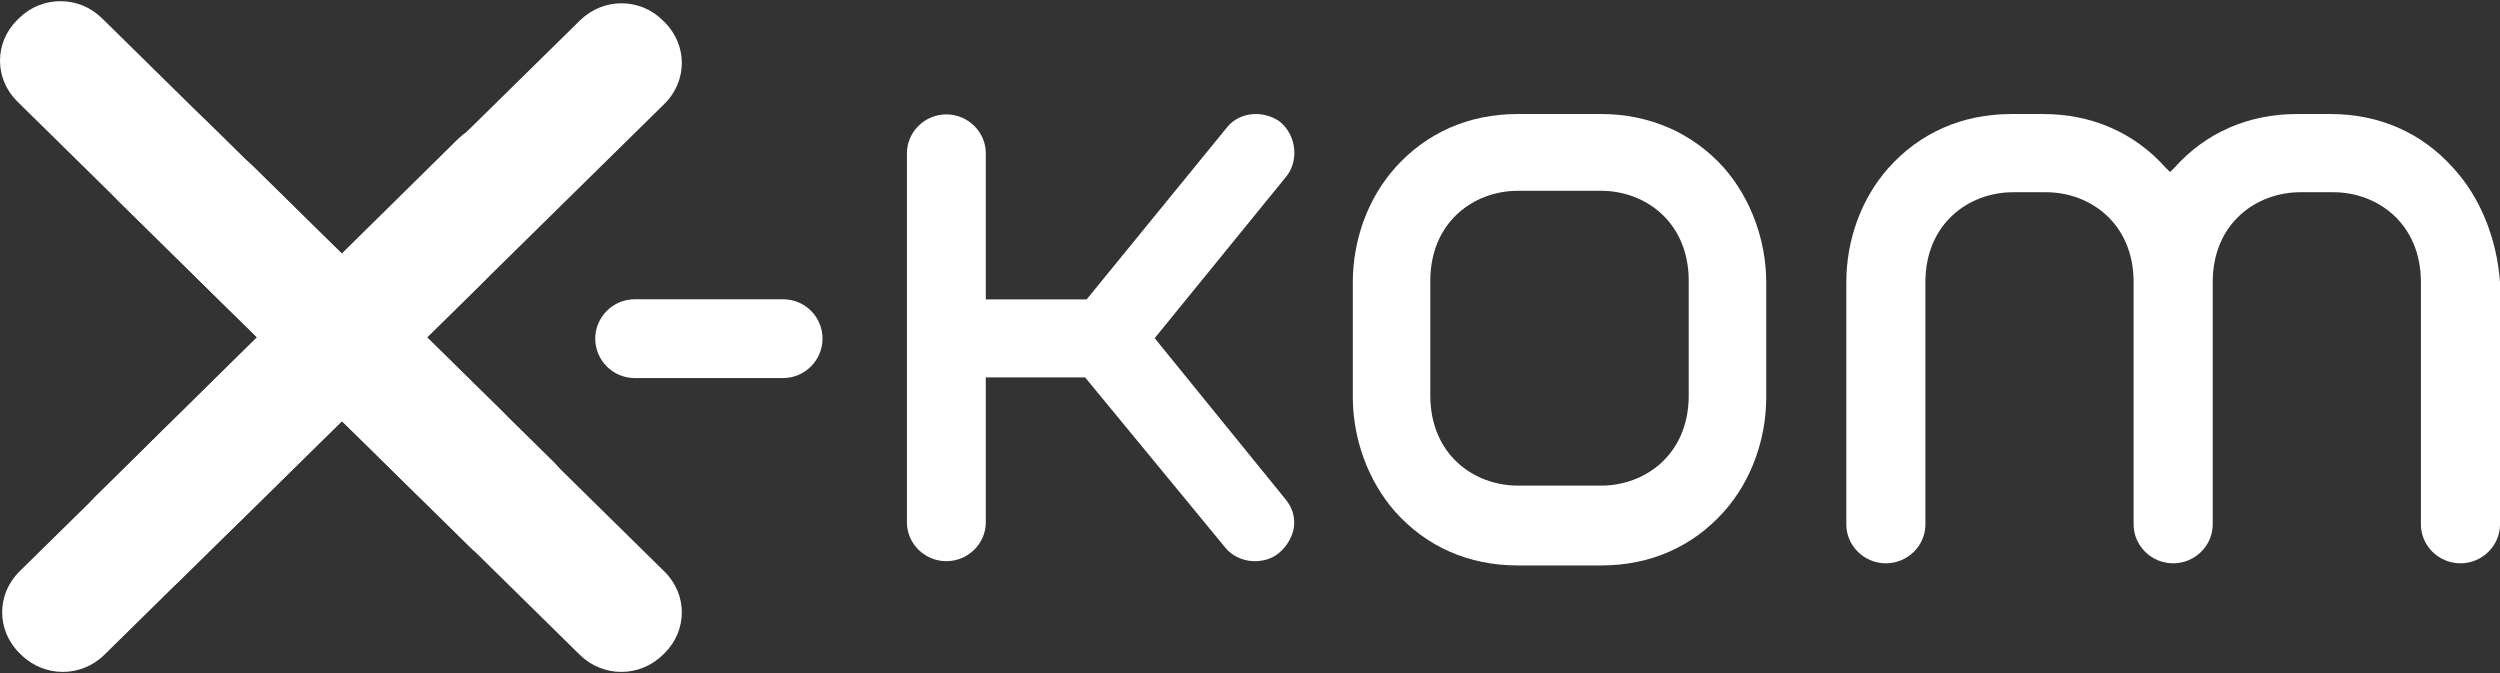
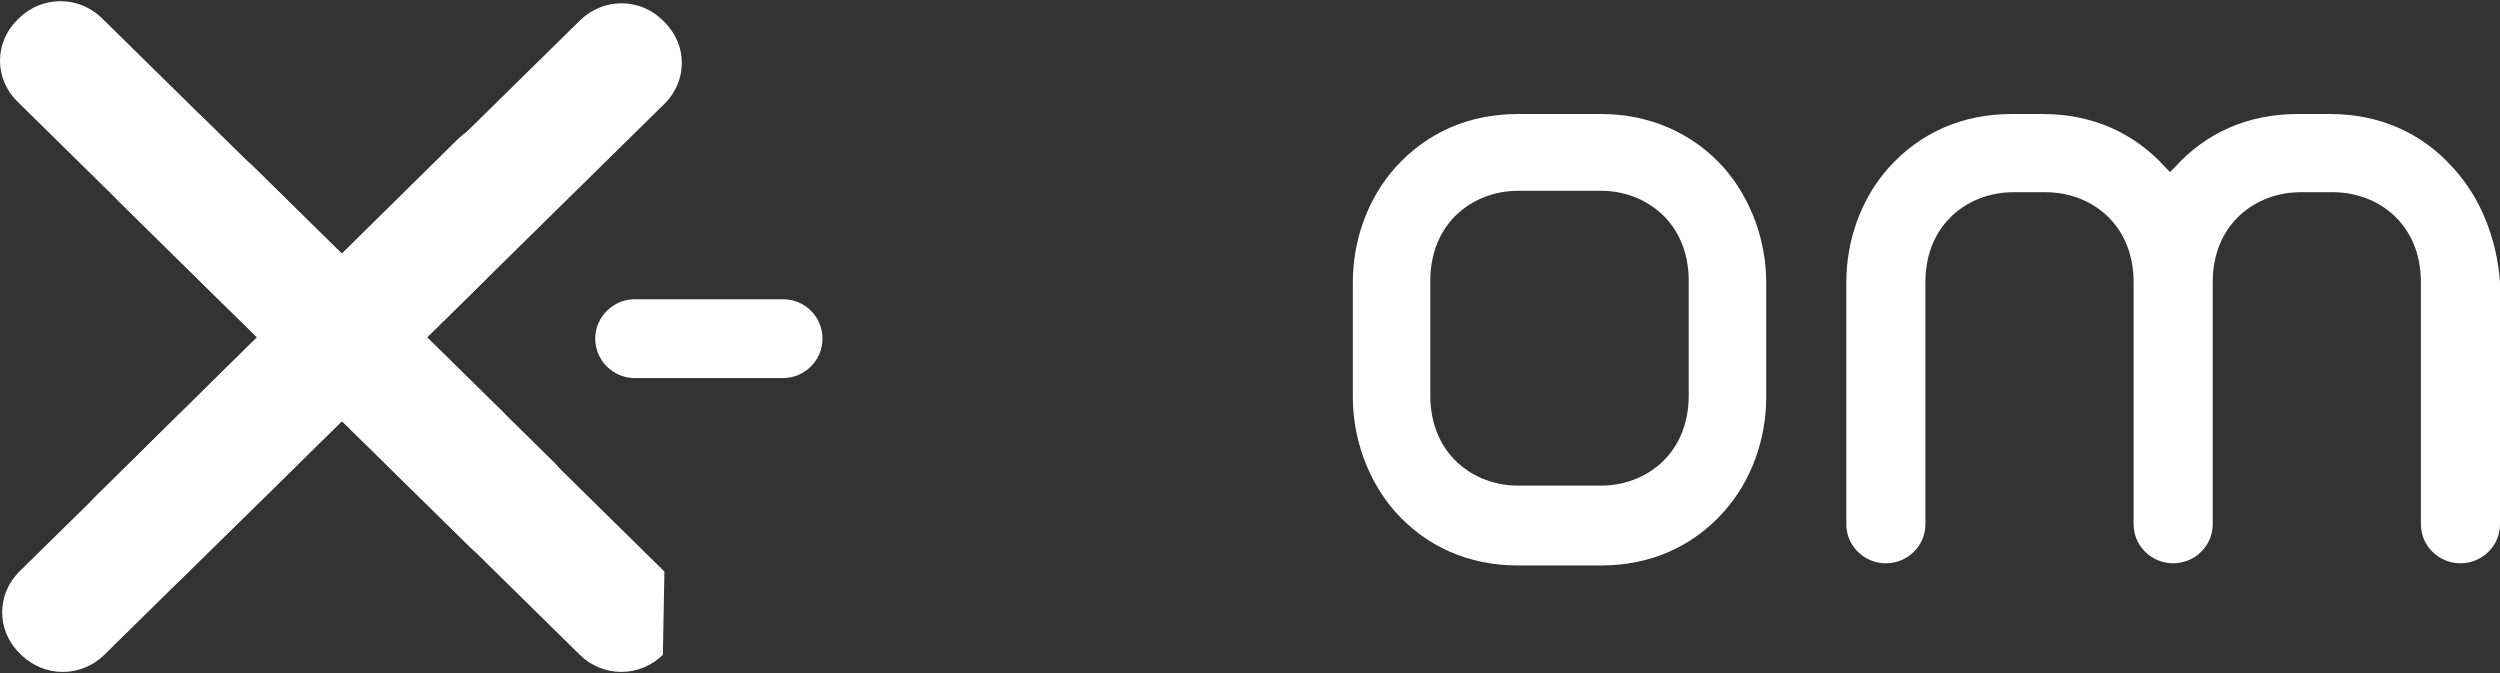
<svg xmlns="http://www.w3.org/2000/svg" width="182" height="49" viewBox="0 0 182 49" fill="none">
  <rect x="0" y="0" width="182" height="49" fill="#333333" stroke="none" />
  <g id="shape">
    <path id="Fill 61" fill-rule="evenodd" clip-rule="evenodd" d="M57.009 21.787H46.203C44.627 21.787 43.333 23.08 43.333 24.654C43.333 26.23 44.627 27.523 46.203 27.523H57.009C58.585 27.523 59.879 26.23 59.879 24.654C59.879 23.08 58.613 21.787 57.009 21.787" fill="white" />
-     <path id="Fill 63" fill-rule="evenodd" clip-rule="evenodd" d="M84.061 24.619L93.6 12.901C94.584 11.737 94.388 9.881 93.206 8.883C92.699 8.495 92.025 8.301 91.433 8.301C90.533 8.301 89.745 8.69 89.237 9.381L79.109 21.794H71.766V11.155C71.766 9.604 70.47 8.328 68.895 8.328C67.32 8.328 66.024 9.604 66.024 11.155V38.027C66.024 39.578 67.32 40.854 68.895 40.854C70.47 40.854 71.766 39.578 71.766 38.027V27.473H78.996L89.126 39.774C89.632 40.465 90.505 40.854 91.32 40.854C92.025 40.854 92.614 40.659 93.093 40.272C93.684 39.774 94.078 39.108 94.191 38.416C94.303 37.64 94.078 36.947 93.6 36.365L84.061 24.619Z" fill="white" />
    <path id="Fill 65" fill-rule="evenodd" clip-rule="evenodd" d="M104.126 20.452C104.126 16.142 107.312 13.89 110.5 13.89H116.565C119.753 13.89 122.939 16.142 122.939 20.452V28.792C122.939 33.101 119.753 35.353 116.565 35.353H110.5C107.312 35.353 104.126 33.101 104.126 28.792V20.452ZM116.565 8.301H110.5C106.918 8.301 103.843 9.663 101.558 12.222C99.555 14.474 98.485 17.505 98.485 20.563V28.903C98.485 31.934 99.585 34.992 101.558 37.243C103.843 39.801 106.918 41.164 110.5 41.164H116.565C120.147 41.164 123.222 39.801 125.507 37.243C127.51 34.992 128.582 31.962 128.582 28.903V20.563C128.582 17.532 127.48 14.474 125.507 12.222C123.222 9.663 120.063 8.301 116.565 8.301V8.301Z" fill="white" />
    <path id="Fill 67" fill-rule="evenodd" clip-rule="evenodd" d="M178.585 12.217C176.298 9.662 173.221 8.301 169.637 8.301H167.239C163.654 8.301 160.577 9.662 158.291 12.217C158.177 12.328 158.094 12.411 157.98 12.522C157.868 12.411 157.783 12.328 157.67 12.217C155.383 9.662 152.308 8.301 148.722 8.301H146.437C142.852 8.301 139.776 9.662 137.489 12.217C135.485 14.466 134.412 17.491 134.412 20.546V38.178C134.412 39.732 135.711 41.009 137.292 41.009C138.872 41.009 140.17 39.732 140.17 38.178V20.546C140.17 16.242 143.36 13.994 146.55 13.994H148.949C152.139 13.994 155.327 16.242 155.327 20.546V38.178C155.327 39.732 156.625 41.009 158.207 41.009C159.787 41.009 161.085 39.732 161.085 38.178V20.546C161.085 16.242 164.275 13.994 167.464 13.994H169.864C173.052 13.994 176.242 16.242 176.242 20.546V38.178C176.242 39.732 177.54 41.009 179.12 41.009C180.702 41.009 182 39.732 182 38.178V20.546C181.773 17.409 180.589 14.382 178.585 12.217" fill="white" />
    <path id="Fill 69" fill-rule="evenodd" clip-rule="evenodd" d="M21.723 27.517L1.266 7.393C-0.422 5.732 -0.422 3.103 1.266 1.442L1.378 1.331C3.066 -0.33 5.74 -0.33 7.427 1.331L27.885 21.455C29.574 23.116 29.574 25.745 27.885 27.406L27.772 27.517C26.084 29.178 23.411 29.178 21.723 27.517" fill="white" />
-     <path id="Fill 71" fill-rule="evenodd" clip-rule="evenodd" d="M42.208 47.669L21.751 27.545C20.063 25.884 20.063 23.255 21.751 21.594L21.864 21.483C23.553 19.822 26.225 19.822 27.914 21.483L48.37 41.608C50.059 43.267 50.059 45.897 48.37 47.558L48.257 47.669C46.569 49.33 43.896 49.33 42.208 47.669" fill="white" />
+     <path id="Fill 71" fill-rule="evenodd" clip-rule="evenodd" d="M42.208 47.669L21.751 27.545C20.063 25.884 20.063 23.255 21.751 21.594L21.864 21.483C23.553 19.822 26.225 19.822 27.914 21.483L48.37 41.608L48.257 47.669C46.569 49.33 43.896 49.33 42.208 47.669" fill="white" />
    <path id="Fill 73" fill-rule="evenodd" clip-rule="evenodd" d="M21.876 27.672L8.673 14.683C6.984 13.021 6.984 10.39 8.673 8.729L8.785 8.617C10.474 6.956 13.149 6.956 14.837 8.617L28.042 21.606C29.731 23.268 29.731 25.898 28.042 27.56L27.929 27.672C26.24 29.333 23.566 29.333 21.876 27.672" fill="white" />
    <path id="Fill 75" fill-rule="evenodd" clip-rule="evenodd" d="M34.241 39.854L21.759 27.583C20.06 25.914 20.06 23.271 21.759 21.601L21.872 21.489C23.571 19.82 26.259 19.82 27.958 21.489L40.326 33.648C42.025 35.318 42.025 37.962 40.326 39.631L40.212 39.742C38.544 41.412 35.826 41.412 34.241 39.854" fill="white" />
    <path id="Fill 79" fill-rule="evenodd" clip-rule="evenodd" d="M42.221 1.489L1.426 41.593C-0.265 43.257 -0.265 45.891 1.426 47.556L1.54 47.665C3.231 49.331 5.909 49.331 7.601 47.665L48.368 7.563C50.059 5.898 50.059 3.264 48.368 1.6L48.254 1.489C46.591 -0.176 43.913 -0.176 42.221 1.489" fill="white" />
    <path id="Fill 81" fill-rule="evenodd" clip-rule="evenodd" d="M33.372 10.088L6.941 36.154C5.25 37.821 5.25 40.461 6.941 42.128L7.053 42.24C8.743 43.906 11.42 43.906 13.111 42.24L39.544 16.174C41.235 14.507 41.235 11.867 39.544 10.2L39.431 10.088C37.74 8.532 34.978 8.532 33.372 10.088" fill="white" />
    <path id="Combined Shape" fill-rule="evenodd" clip-rule="evenodd" d="M31.09 24.559L36.549 29.929C38.241 31.594 38.241 34.23 36.549 35.895L36.436 36.007C34.743 37.672 32.064 37.672 30.372 36.007L24.914 30.637L17.059 38.365C15.366 40.03 12.687 40.03 10.995 38.365L10.882 38.255C9.189 36.59 9.189 33.954 10.882 32.287L18.737 24.559L12.18 18.108C10.487 16.443 10.487 13.807 12.18 12.142L12.293 12.03C13.984 10.365 16.664 10.365 18.355 12.03L24.913 18.483L28.99 14.473C30.682 12.807 33.361 12.807 35.054 14.473L35.167 14.584C36.859 16.249 36.859 18.885 35.167 20.549L31.09 24.559V24.559Z" fill="white" />
  </g>
</svg>